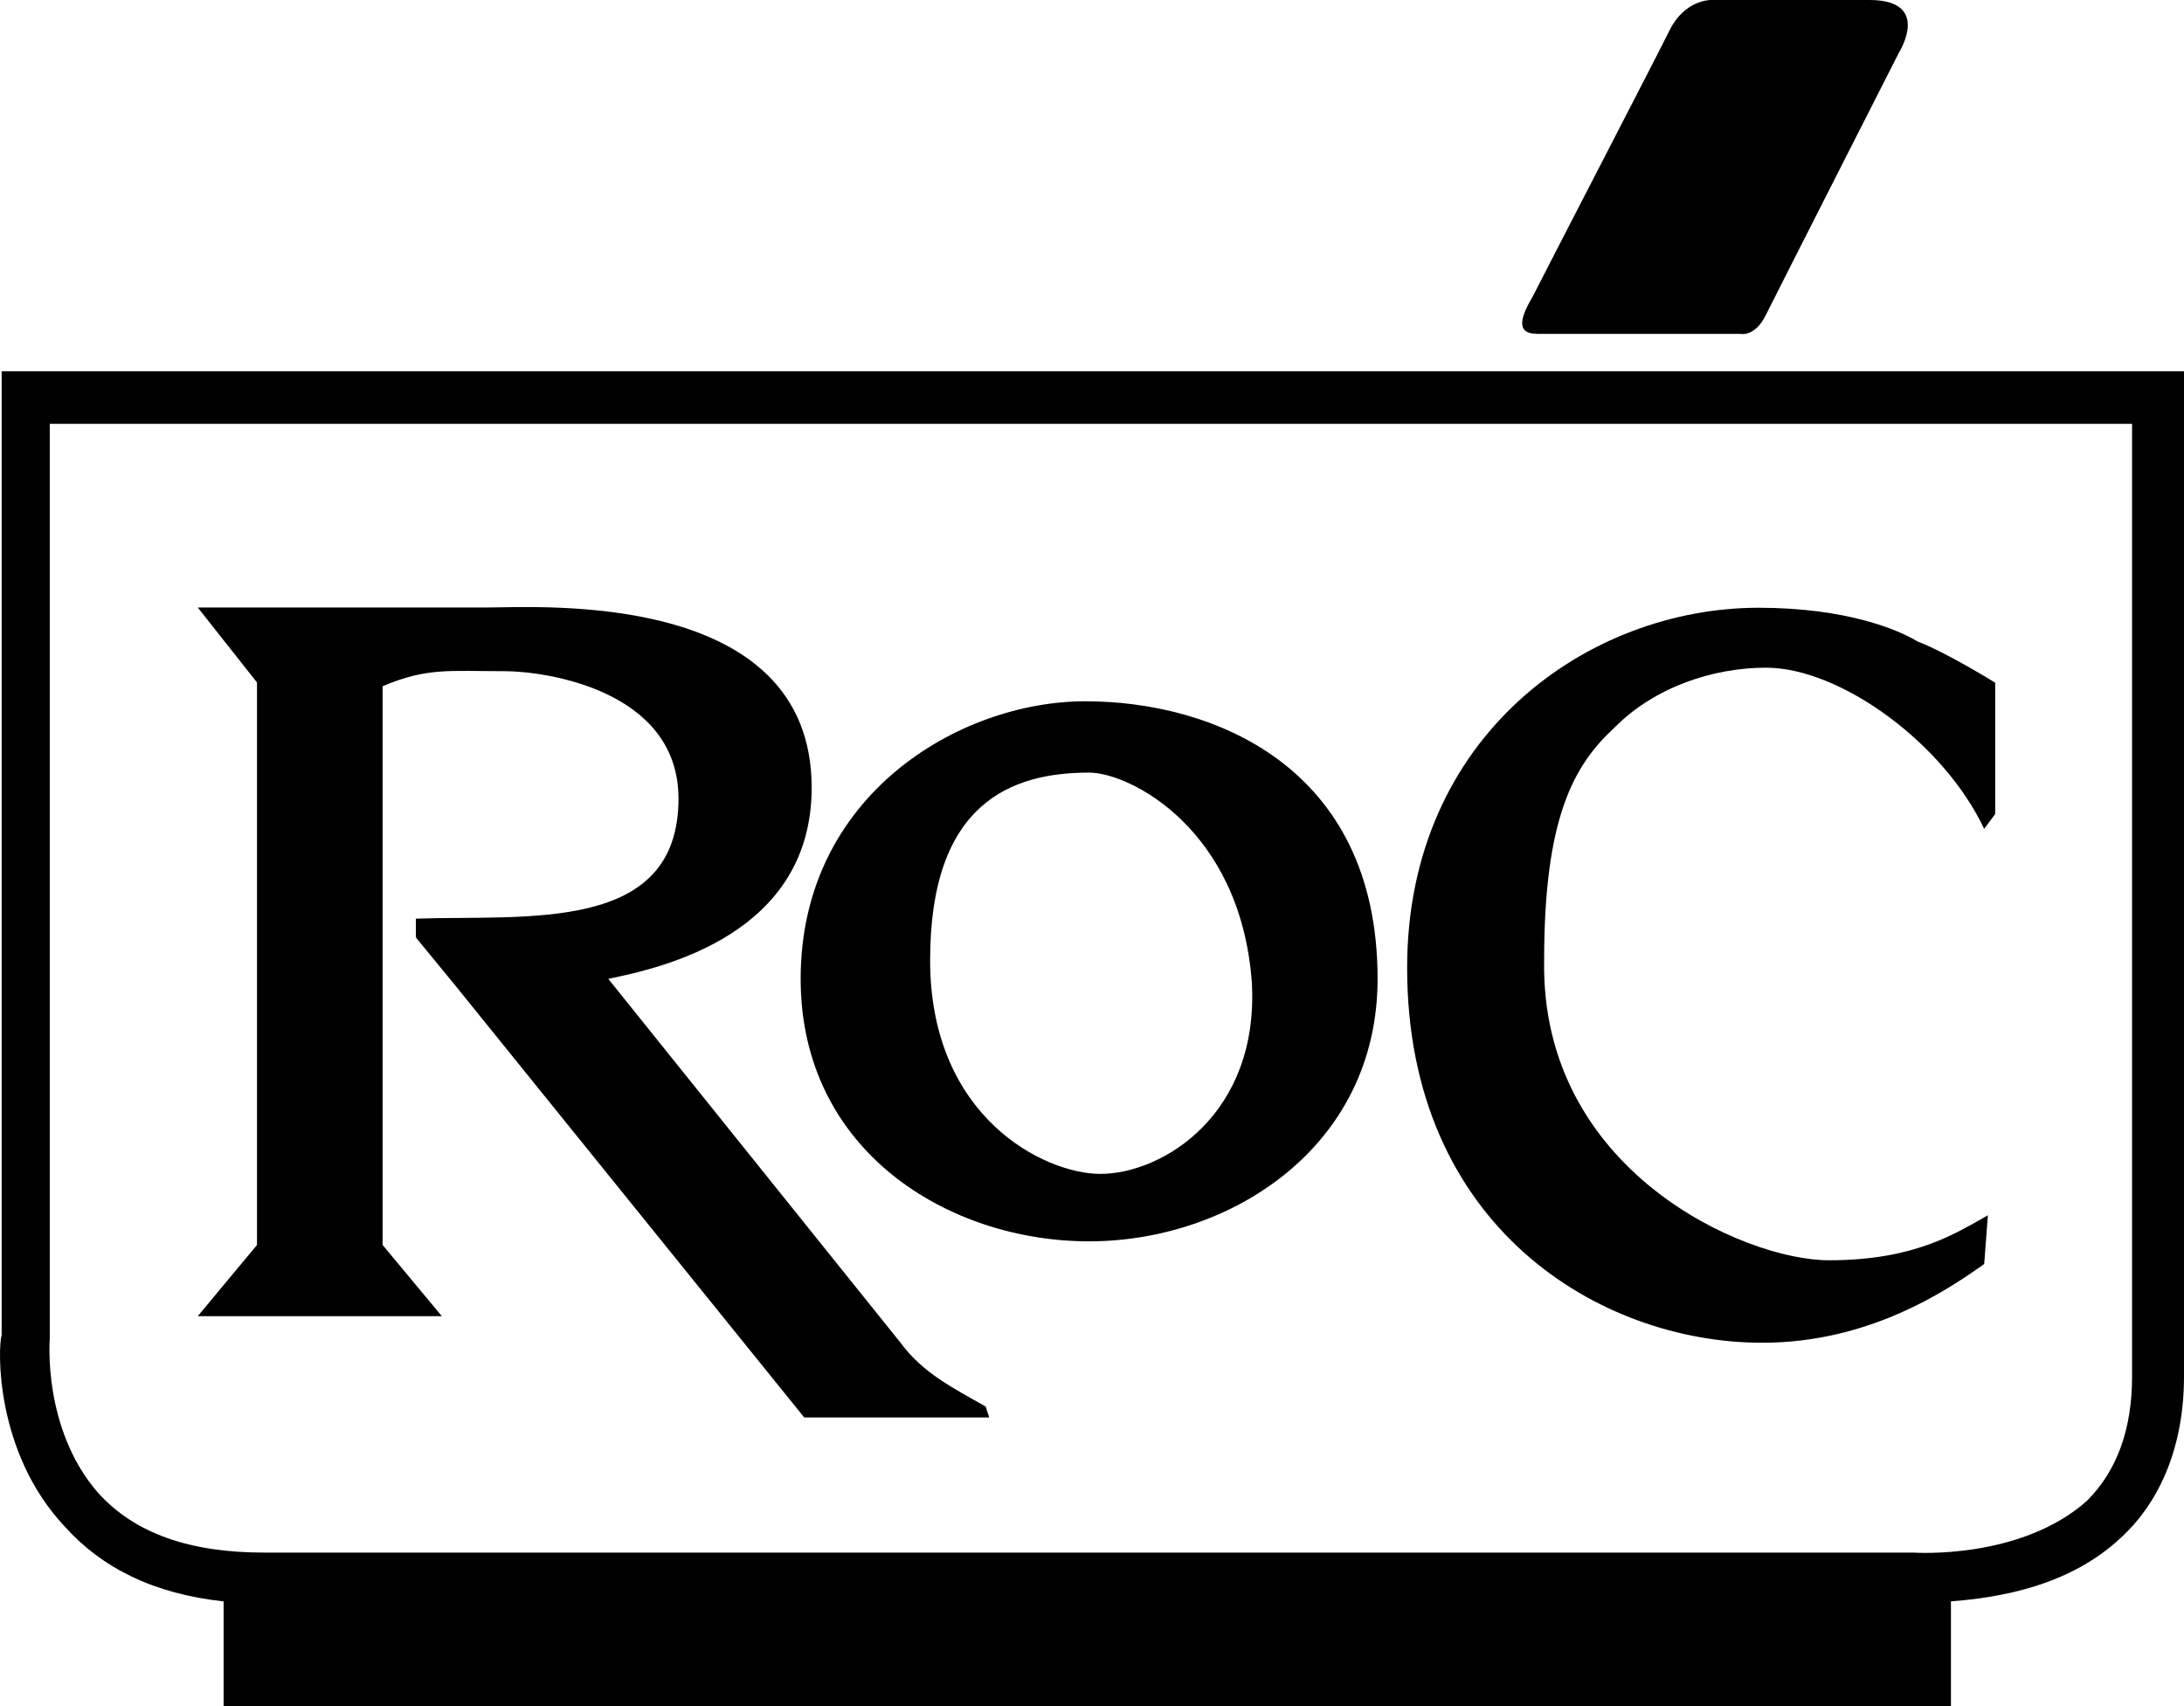
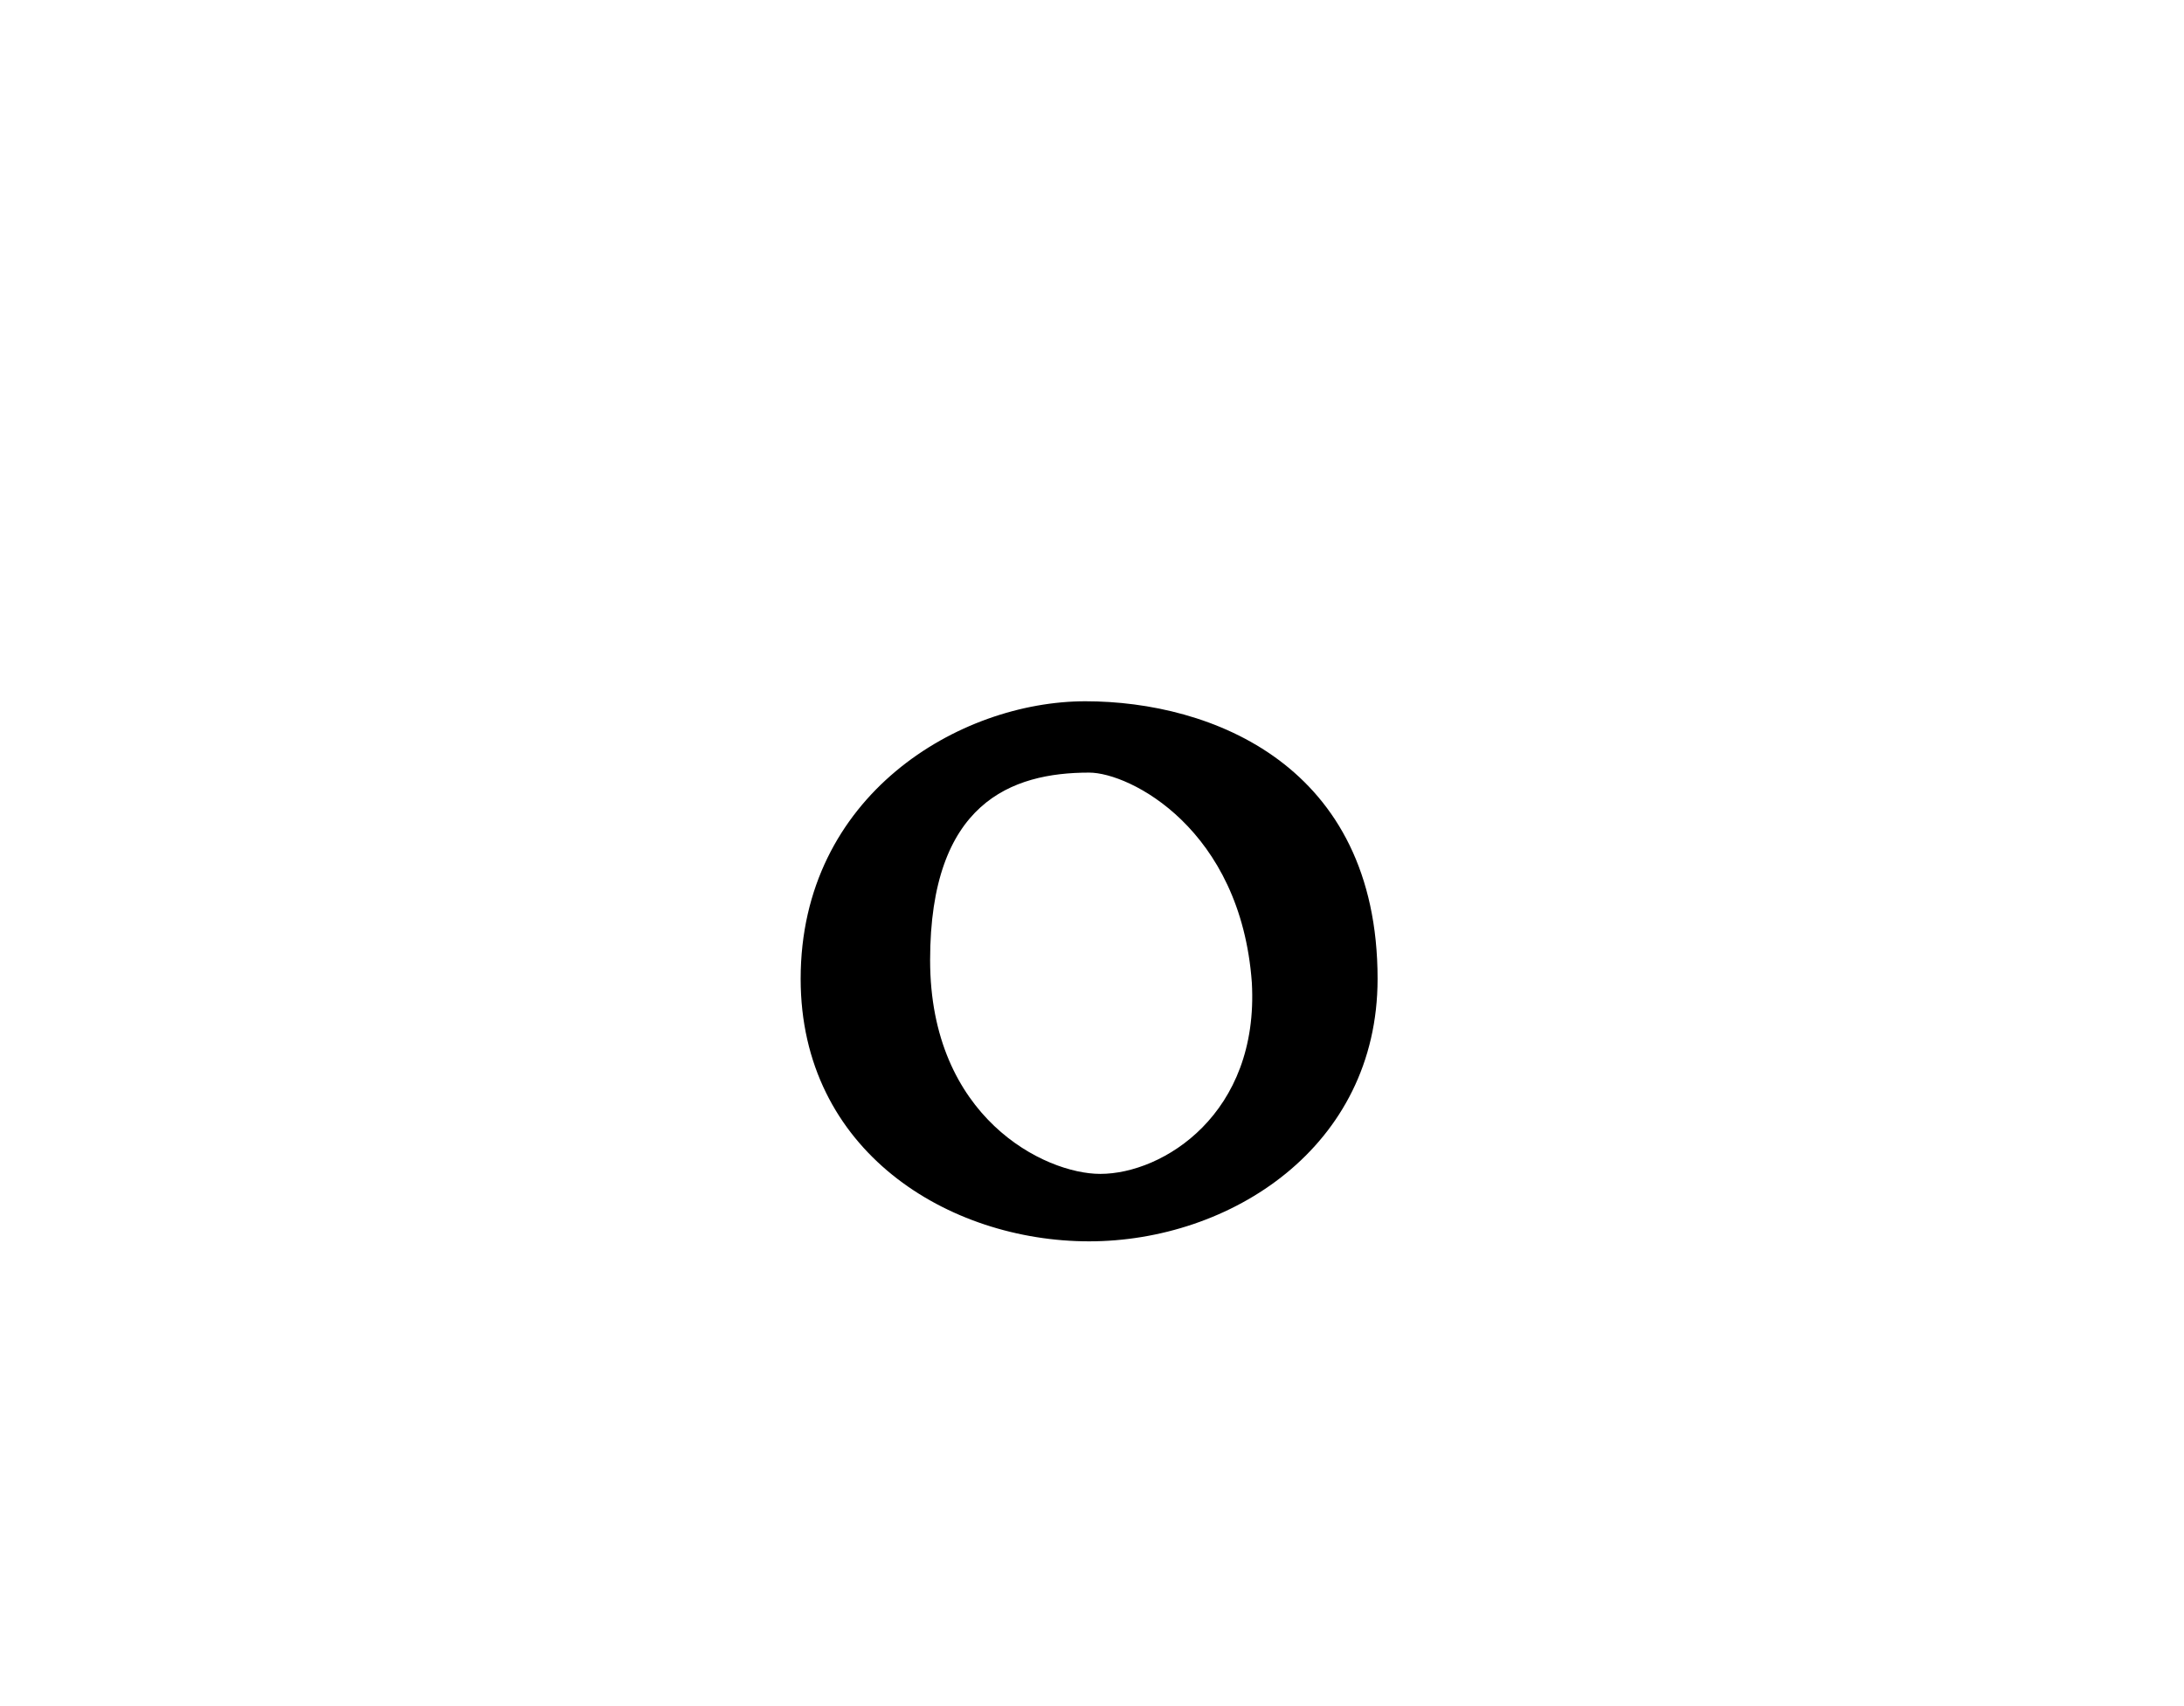
<svg xmlns="http://www.w3.org/2000/svg" fill="none" viewBox="0 0 215 168" height="168" width="215">
-   <path fill="black" d="M0.163 36.557V131.443C-0.202 132.554 -0.567 142.884 6.359 150.277C9.998 154.337 15.098 156.917 22.012 157.657V168H192.056V157.657C196.791 157.287 203.704 156.176 208.804 151.375C212.809 147.685 215 142.143 215 135.503V36.557H0.163ZM205.53 147.685C198.982 153.597 188.416 152.856 188.416 152.856H26.017C18.738 152.856 13.273 151.005 9.633 146.944C4.168 140.662 4.898 131.813 4.898 131.813V41.728H209.888V135.503C209.888 140.675 208.427 144.735 205.518 147.685H205.53Z" clip-rule="evenodd" fill-rule="evenodd" />
-   <path fill="black" d="M151.267 32.867H171.29C171.29 32.867 172.751 33.237 173.834 31.016C174.93 28.806 186.943 5.171 186.943 5.171C186.943 5.171 190.218 0 184.034 0H168.381C168.381 0 165.837 0 164.376 2.95C162.916 5.899 151.632 27.683 150.902 29.164C149.807 31.016 149.076 32.855 151.267 32.855V32.867Z" clip-rule="evenodd" fill-rule="evenodd" />
  <path fill="black" d="M108.312 115.571C102.847 115.571 91.563 110.029 91.563 94.528C91.563 79.026 99.573 76.064 107.217 76.064C111.221 76.064 122.139 81.606 123.235 96.737C123.965 109.659 114.495 115.571 108.312 115.571ZM107.217 122.211C121.056 122.211 135.614 112.979 135.614 96.367C135.614 75.323 119.23 69.041 106.851 69.041C94.472 69.041 78.819 78.273 78.819 96.367C78.819 113.349 93.389 122.211 107.217 122.211Z" clip-rule="evenodd" fill-rule="evenodd" />
-   <path fill="black" d="M195.33 81.606C191.325 73.114 181.125 65.734 173.846 65.734C168.746 65.734 162.928 67.585 158.923 71.646C154.919 75.336 152.01 80.507 152.01 94.54C151.645 115.213 171.668 124.075 180.042 124.075C188.416 124.075 192.421 121.495 195.695 119.644L195.33 124.445C191.691 127.024 184.047 132.196 173.481 132.196C157.463 132.196 138.523 120.755 138.523 95.281C138.523 72.386 156.367 59.834 173.116 59.834C181.856 59.834 186.956 62.044 188.769 63.154C191.678 64.265 196.413 67.215 196.413 67.215V80.137L195.318 81.618L195.33 81.606Z" clip-rule="evenodd" fill-rule="evenodd" />
-   <path fill="black" d="M97.016 138.465C93.742 136.614 90.821 135.145 88.642 132.183L59.88 96.367C65.345 95.256 79.903 91.936 79.903 77.533C79.903 57.971 52.954 59.81 47.866 59.81H19.468L25.299 67.19V122.569L19.468 129.579H43.496L37.666 122.569V67.56C42.035 65.709 44.214 66.079 49.679 66.079C53.684 66.079 66.793 67.931 66.793 78.631C66.793 91.924 51.87 90.072 40.94 90.442V92.294L44.579 96.725L79.172 139.552H97.382L97.016 138.441V138.465Z" clip-rule="evenodd" fill-rule="evenodd" />
</svg>